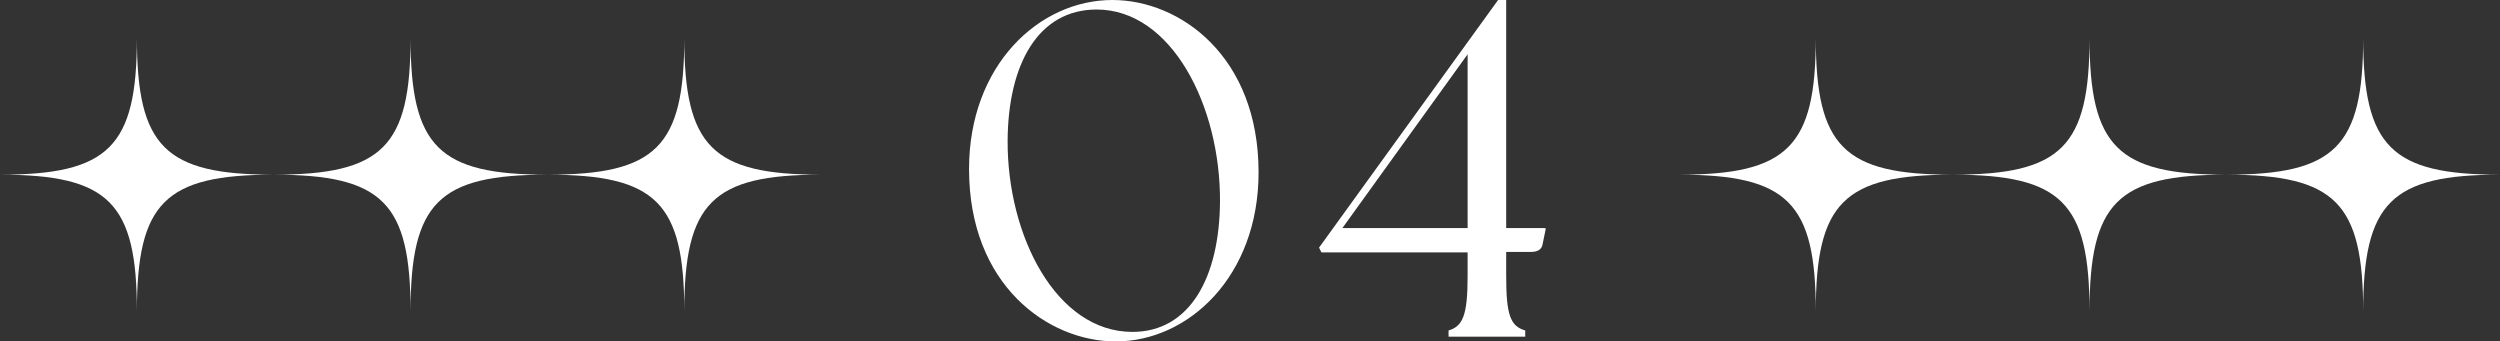
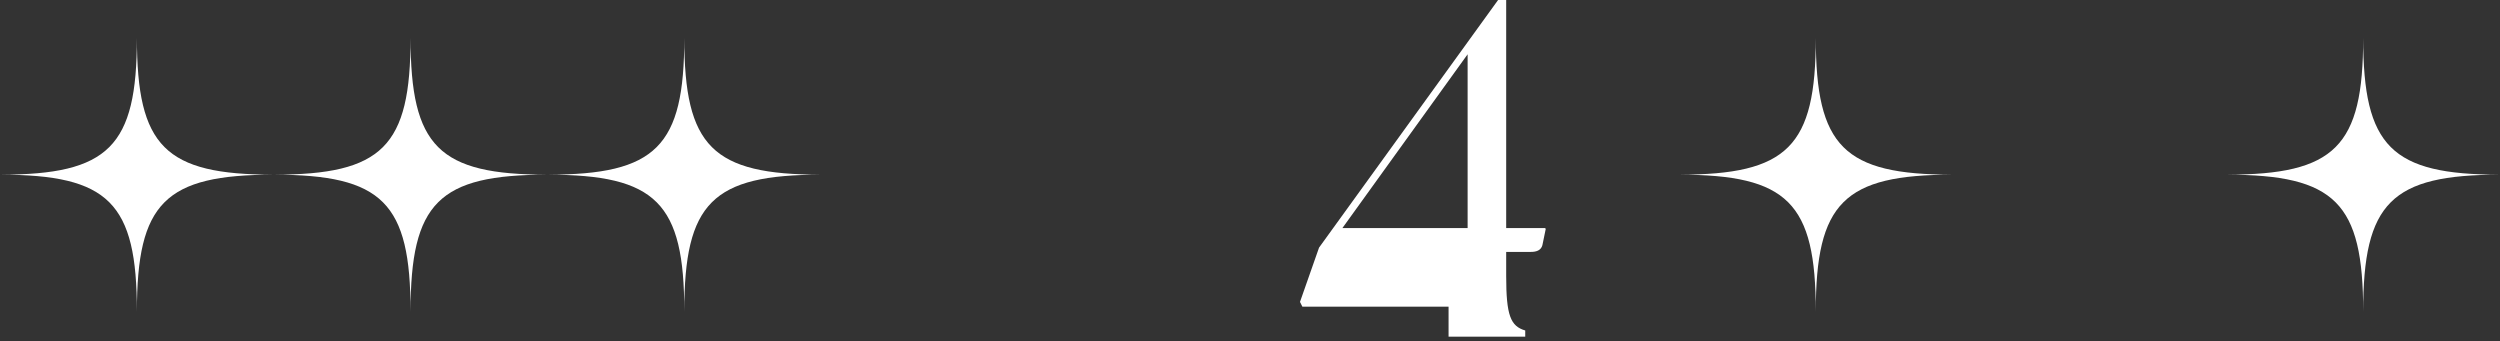
<svg xmlns="http://www.w3.org/2000/svg" id="_レイヤー_2" data-name="レイヤー 2" width="315" height="43.02" viewBox="0 0 315 43.02">
  <rect x="0" y="0" width="315" height="43.02" fill="#333333" stroke="none" />
  <defs>
    <style>
      .cls-1 {
        fill: #fff;
        stroke-width: 0px;
      }
    </style>
  </defs>
  <g id="_レイヤー_1-2" data-name="レイヤー 1">
    <g>
      <g>
-         <path class="cls-1" d="M122.1,21.3c0-13.08,8.82-21.3,18.06-21.3,8.52,0,18.42,7.08,18.42,21.72,0,13.08-8.82,21.3-18,21.3-8.52,0-18.48-7.08-18.48-21.72ZM153.72,25.38c.06-12.06-6.12-24.18-15.54-24.18-7.38,0-11.16,6.9-11.22,16.5-.06,12,6.12,24.12,15.72,24.12,7.26,0,10.98-6.9,11.04-16.44Z" />
-         <path class="cls-1" d="M166.2,31.2L188.76,0h1.02v28.74h4.92l.06.12-.42,2.04c-.18.66-.78.84-1.44.84h-3.12v3.06c0,4.92.54,6.3,2.4,6.84v.78h-9.66v-.78c1.8-.54,2.4-1.92,2.4-6.84v-3h-18.42l-.3-.6ZM184.92,28.74V6.84l-15.78,21.9h15.78Z" />
+         <path class="cls-1" d="M166.2,31.2L188.76,0h1.02v28.74h4.92l.06.12-.42,2.04c-.18.66-.78.84-1.44.84h-3.12v3.06c0,4.92.54,6.3,2.4,6.84v.78h-9.66v-.78v-3h-18.42l-.3-.6ZM184.92,28.74V6.84l-15.78,21.9h15.78Z" />
      </g>
      <g>
        <g>
          <path class="cls-1" d="M34.49,22.01c-13.71,0-17.24,3.53-17.24,17.24,0-13.71-3.53-17.24-17.24-17.24,13.71,0,17.24-3.53,17.24-17.24,0,13.71,3.53,17.24,17.24,17.24" />
          <path class="cls-1" d="M68.97,22.01c-13.71,0-17.24,3.53-17.24,17.24,0-13.71-3.53-17.24-17.24-17.24,13.71,0,17.24-3.53,17.24-17.24,0,13.71,3.53,17.24,17.24,17.24" />
          <path class="cls-1" d="M103.46,22.01c-13.71,0-17.24,3.53-17.24,17.24,0-13.71-3.53-17.24-17.24-17.24,13.71,0,17.24-3.53,17.24-17.24,0,13.71,3.53,17.24,17.24,17.24" />
        </g>
        <g>
          <path class="cls-1" d="M246.03,22.01c-13.71,0-17.24,3.53-17.24,17.24,0-13.71-3.53-17.24-17.24-17.24,13.71,0,17.24-3.53,17.24-17.24,0,13.71,3.53,17.24,17.24,17.24" />
-           <path class="cls-1" d="M280.52,22.01c-13.71,0-17.24,3.53-17.24,17.24,0-13.71-3.53-17.24-17.24-17.24,13.71,0,17.24-3.53,17.24-17.24,0,13.71,3.53,17.24,17.24,17.24" />
          <path class="cls-1" d="M315,22.01c-13.71,0-17.24,3.53-17.24,17.24,0-13.71-3.53-17.24-17.24-17.24,13.71,0,17.24-3.53,17.24-17.24,0,13.71,3.53,17.24,17.24,17.24" />
        </g>
      </g>
    </g>
  </g>
</svg>